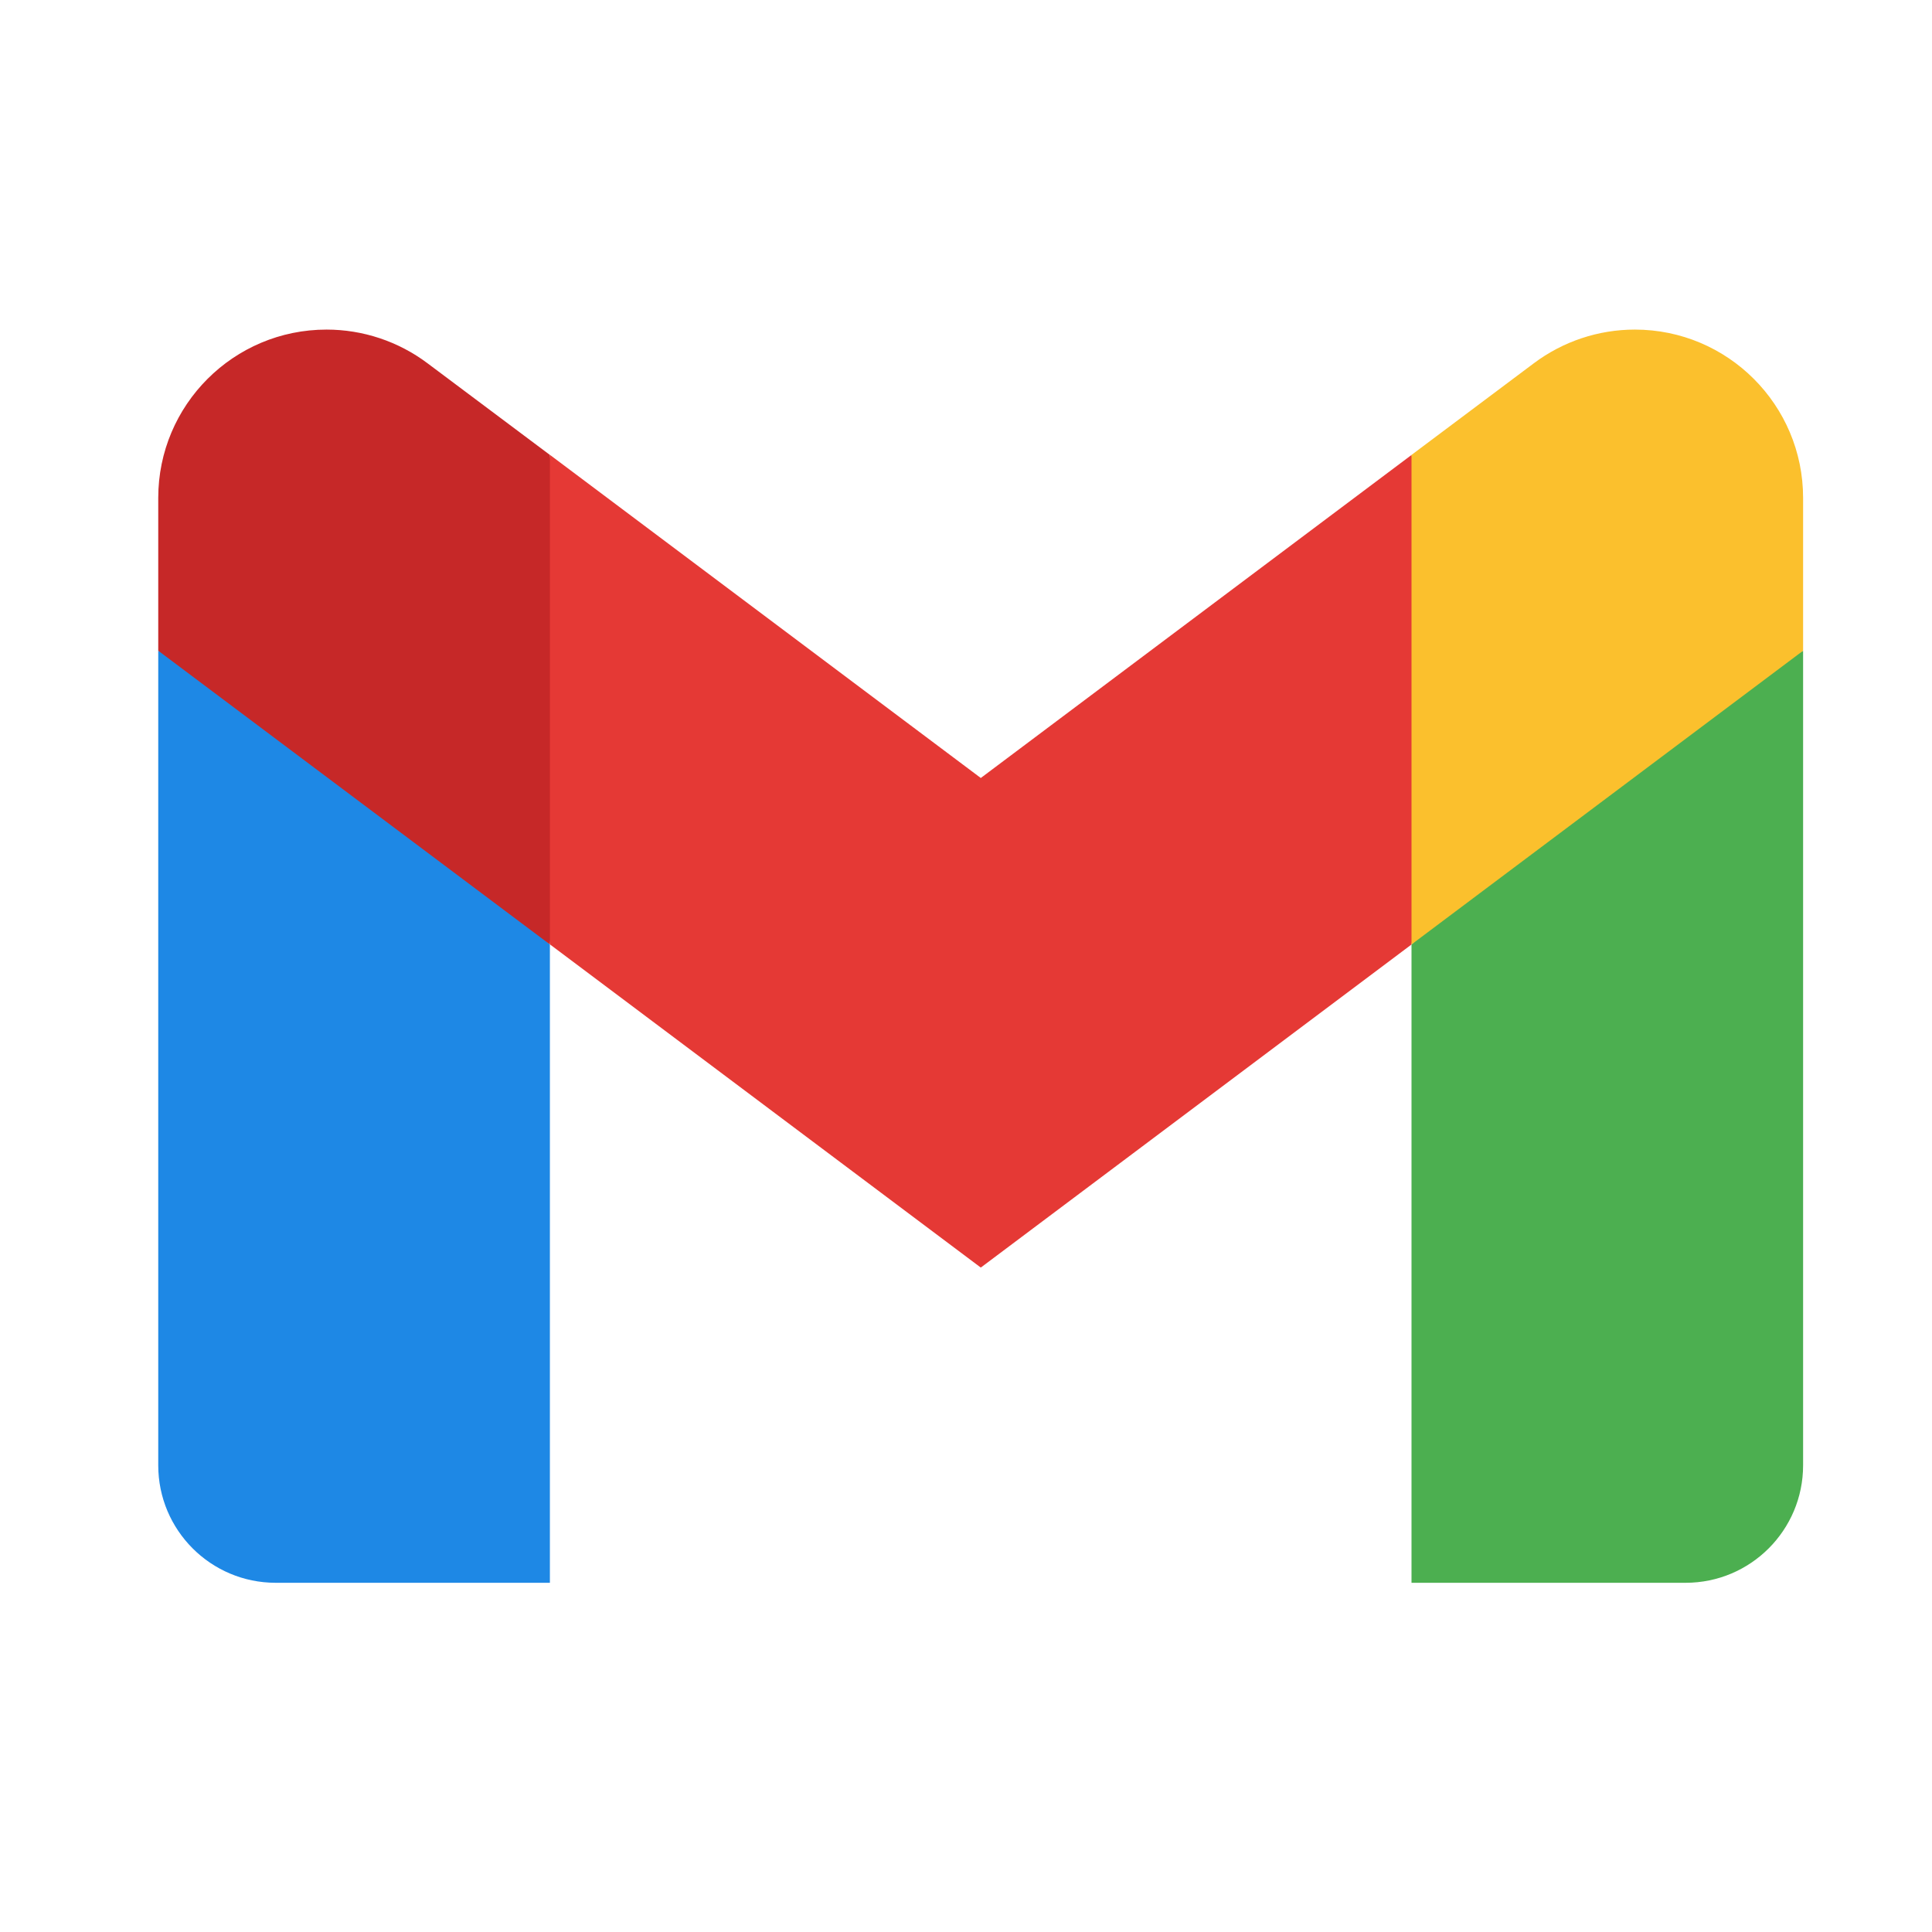
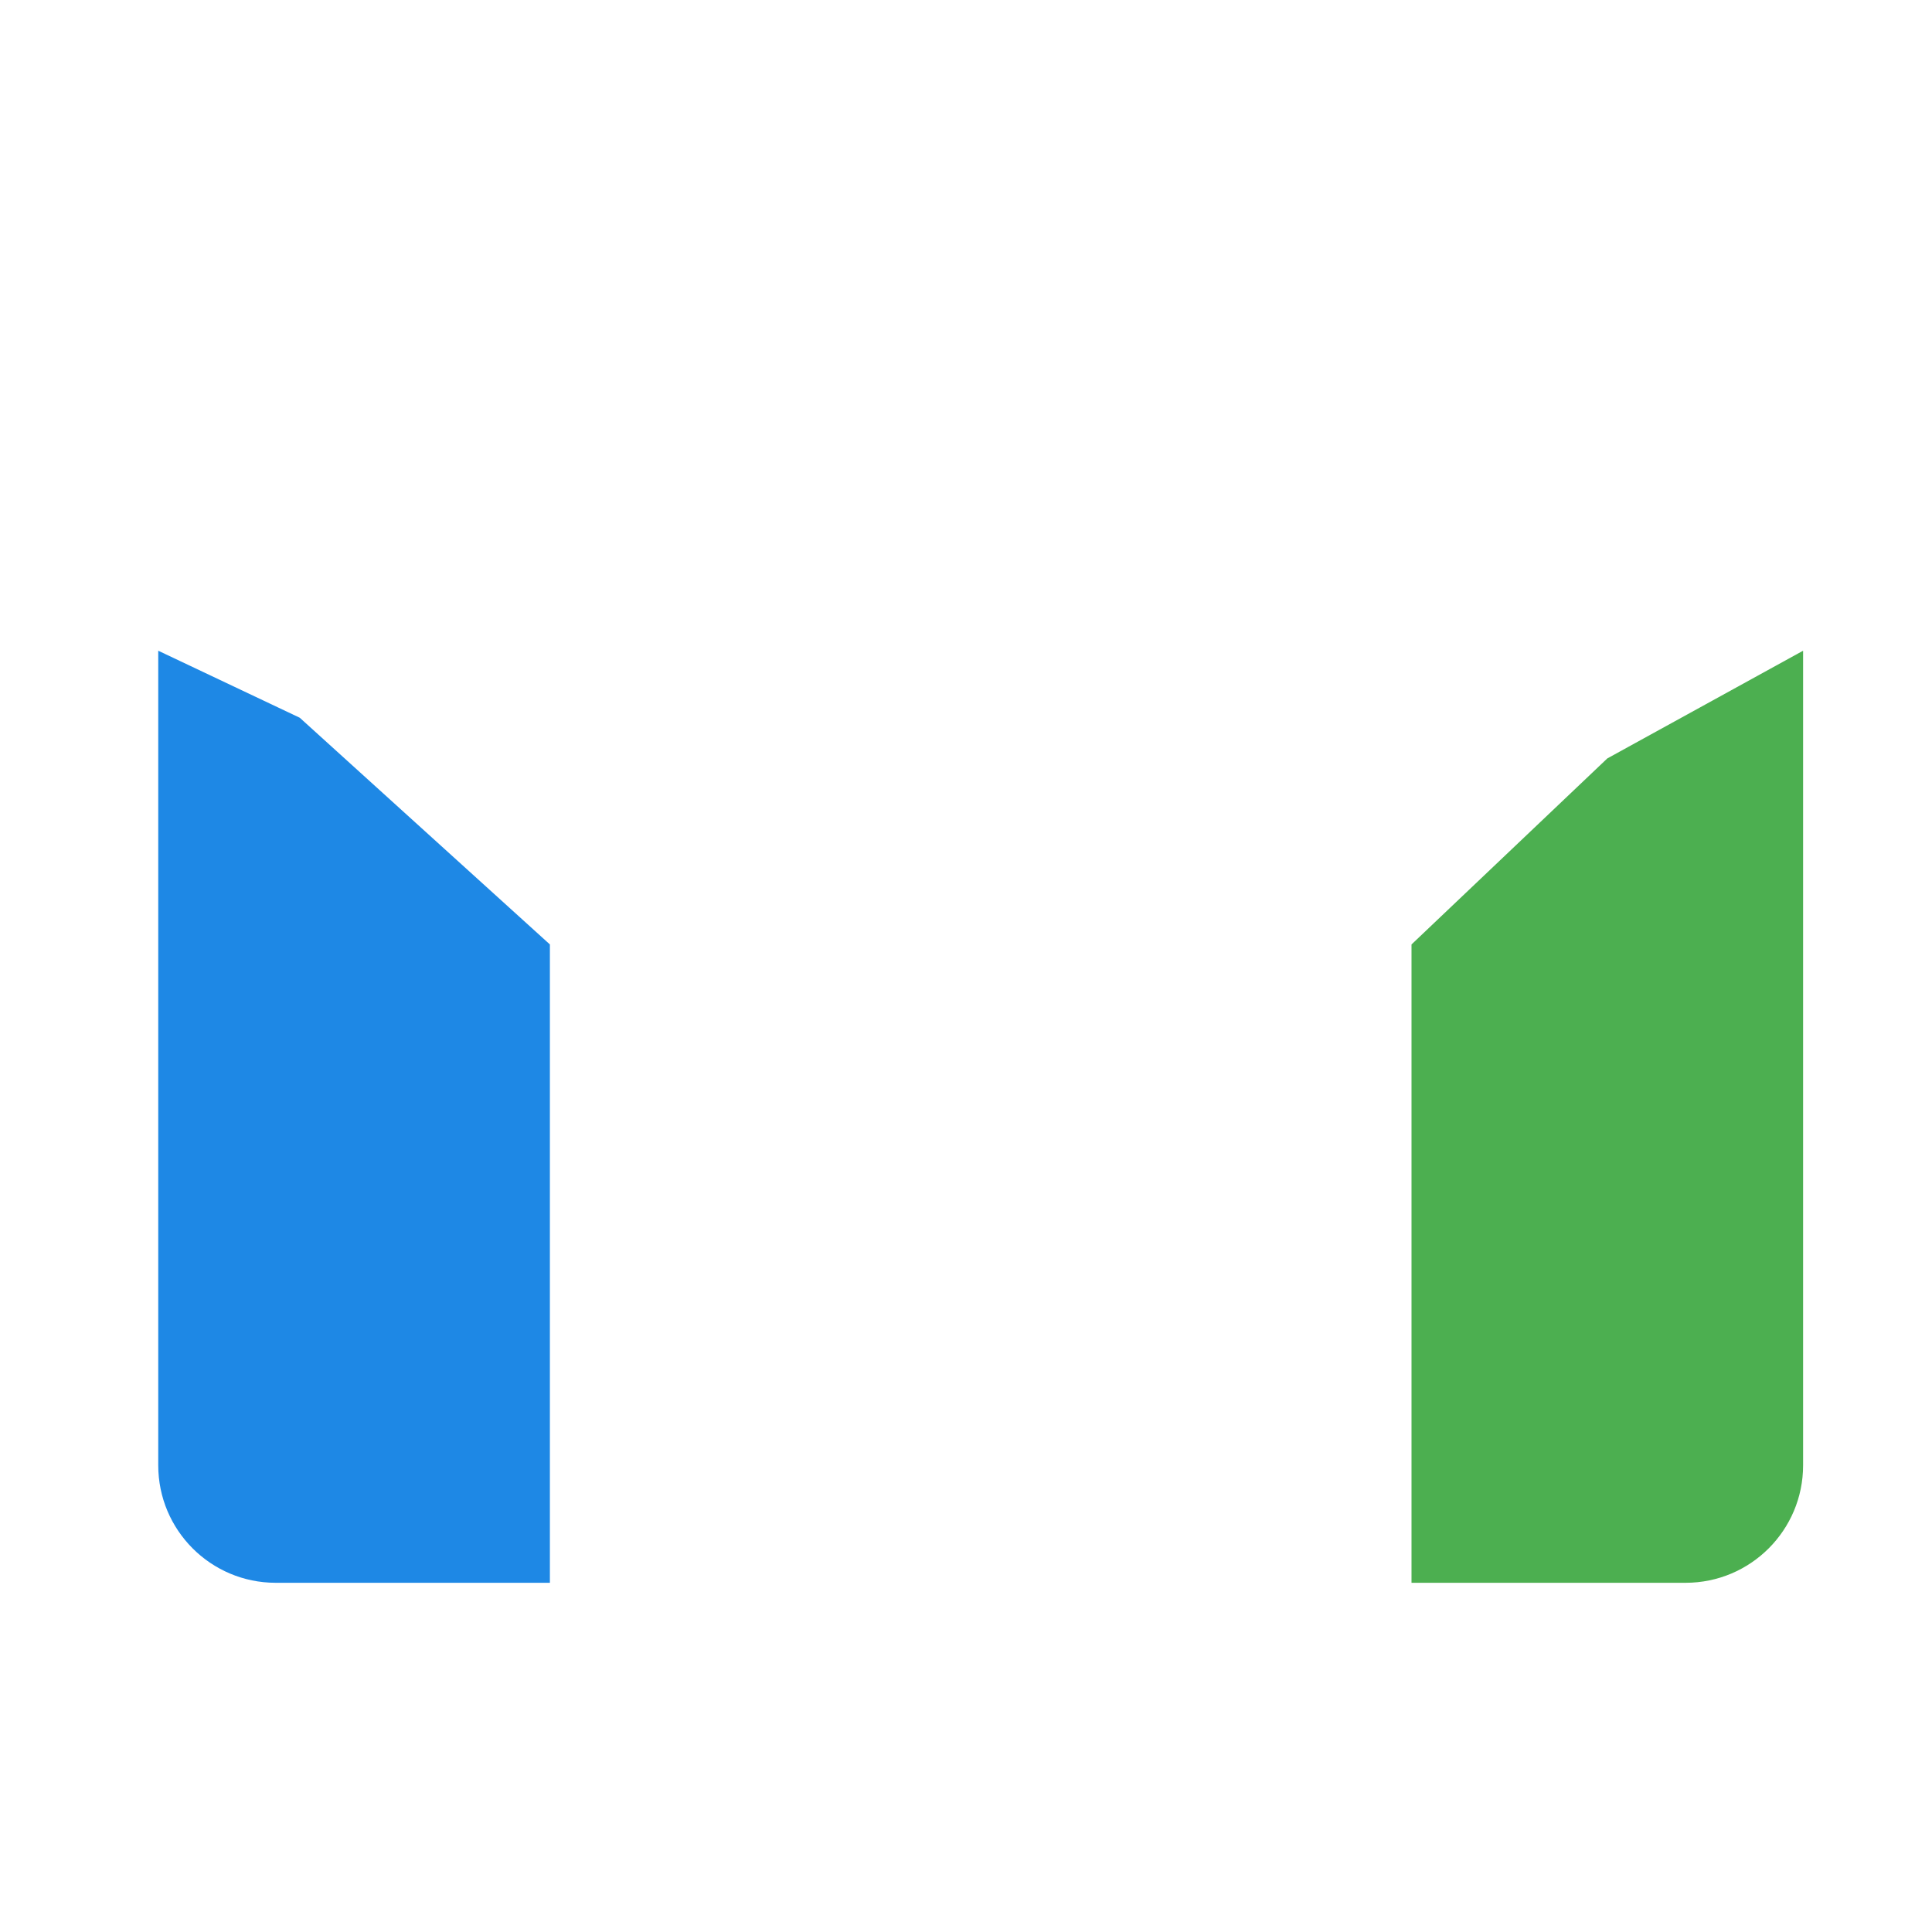
<svg xmlns="http://www.w3.org/2000/svg" fill="none" viewBox="0 0 32 32" height="32" width="32">
  <path fill="#4CAF50" d="M29.865 10.778L26.622 12.562L23.379 15.643V26.216H27.919C28.994 26.216 29.865 25.345 29.865 24.27V10.778Z" />
  <path fill="#1E88E5" d="M2.621 10.778L4.965 11.888L9.108 15.643V26.216H4.567C3.492 26.216 2.621 25.345 2.621 24.27V10.778Z" />
-   <path fill="#E53935" d="M23.38 7.535L16.245 12.886L9.11 7.535L8.461 11.297L9.11 15.643L16.245 20.995L23.38 15.643L24.029 11.297L23.38 7.535Z" />
-   <path fill="#C62828" d="M2.621 8.247V10.778L9.108 15.643V7.535L7.081 6.017C6.599 5.655 6.012 5.459 5.409 5.459C3.869 5.459 2.621 6.707 2.621 8.247Z" />
-   <path fill="#FBC02D" d="M29.865 8.247V10.778L23.379 15.643V7.535L25.405 6.017C25.888 5.655 26.474 5.459 27.078 5.459C28.617 5.459 29.865 6.707 29.865 8.247Z" />
</svg>